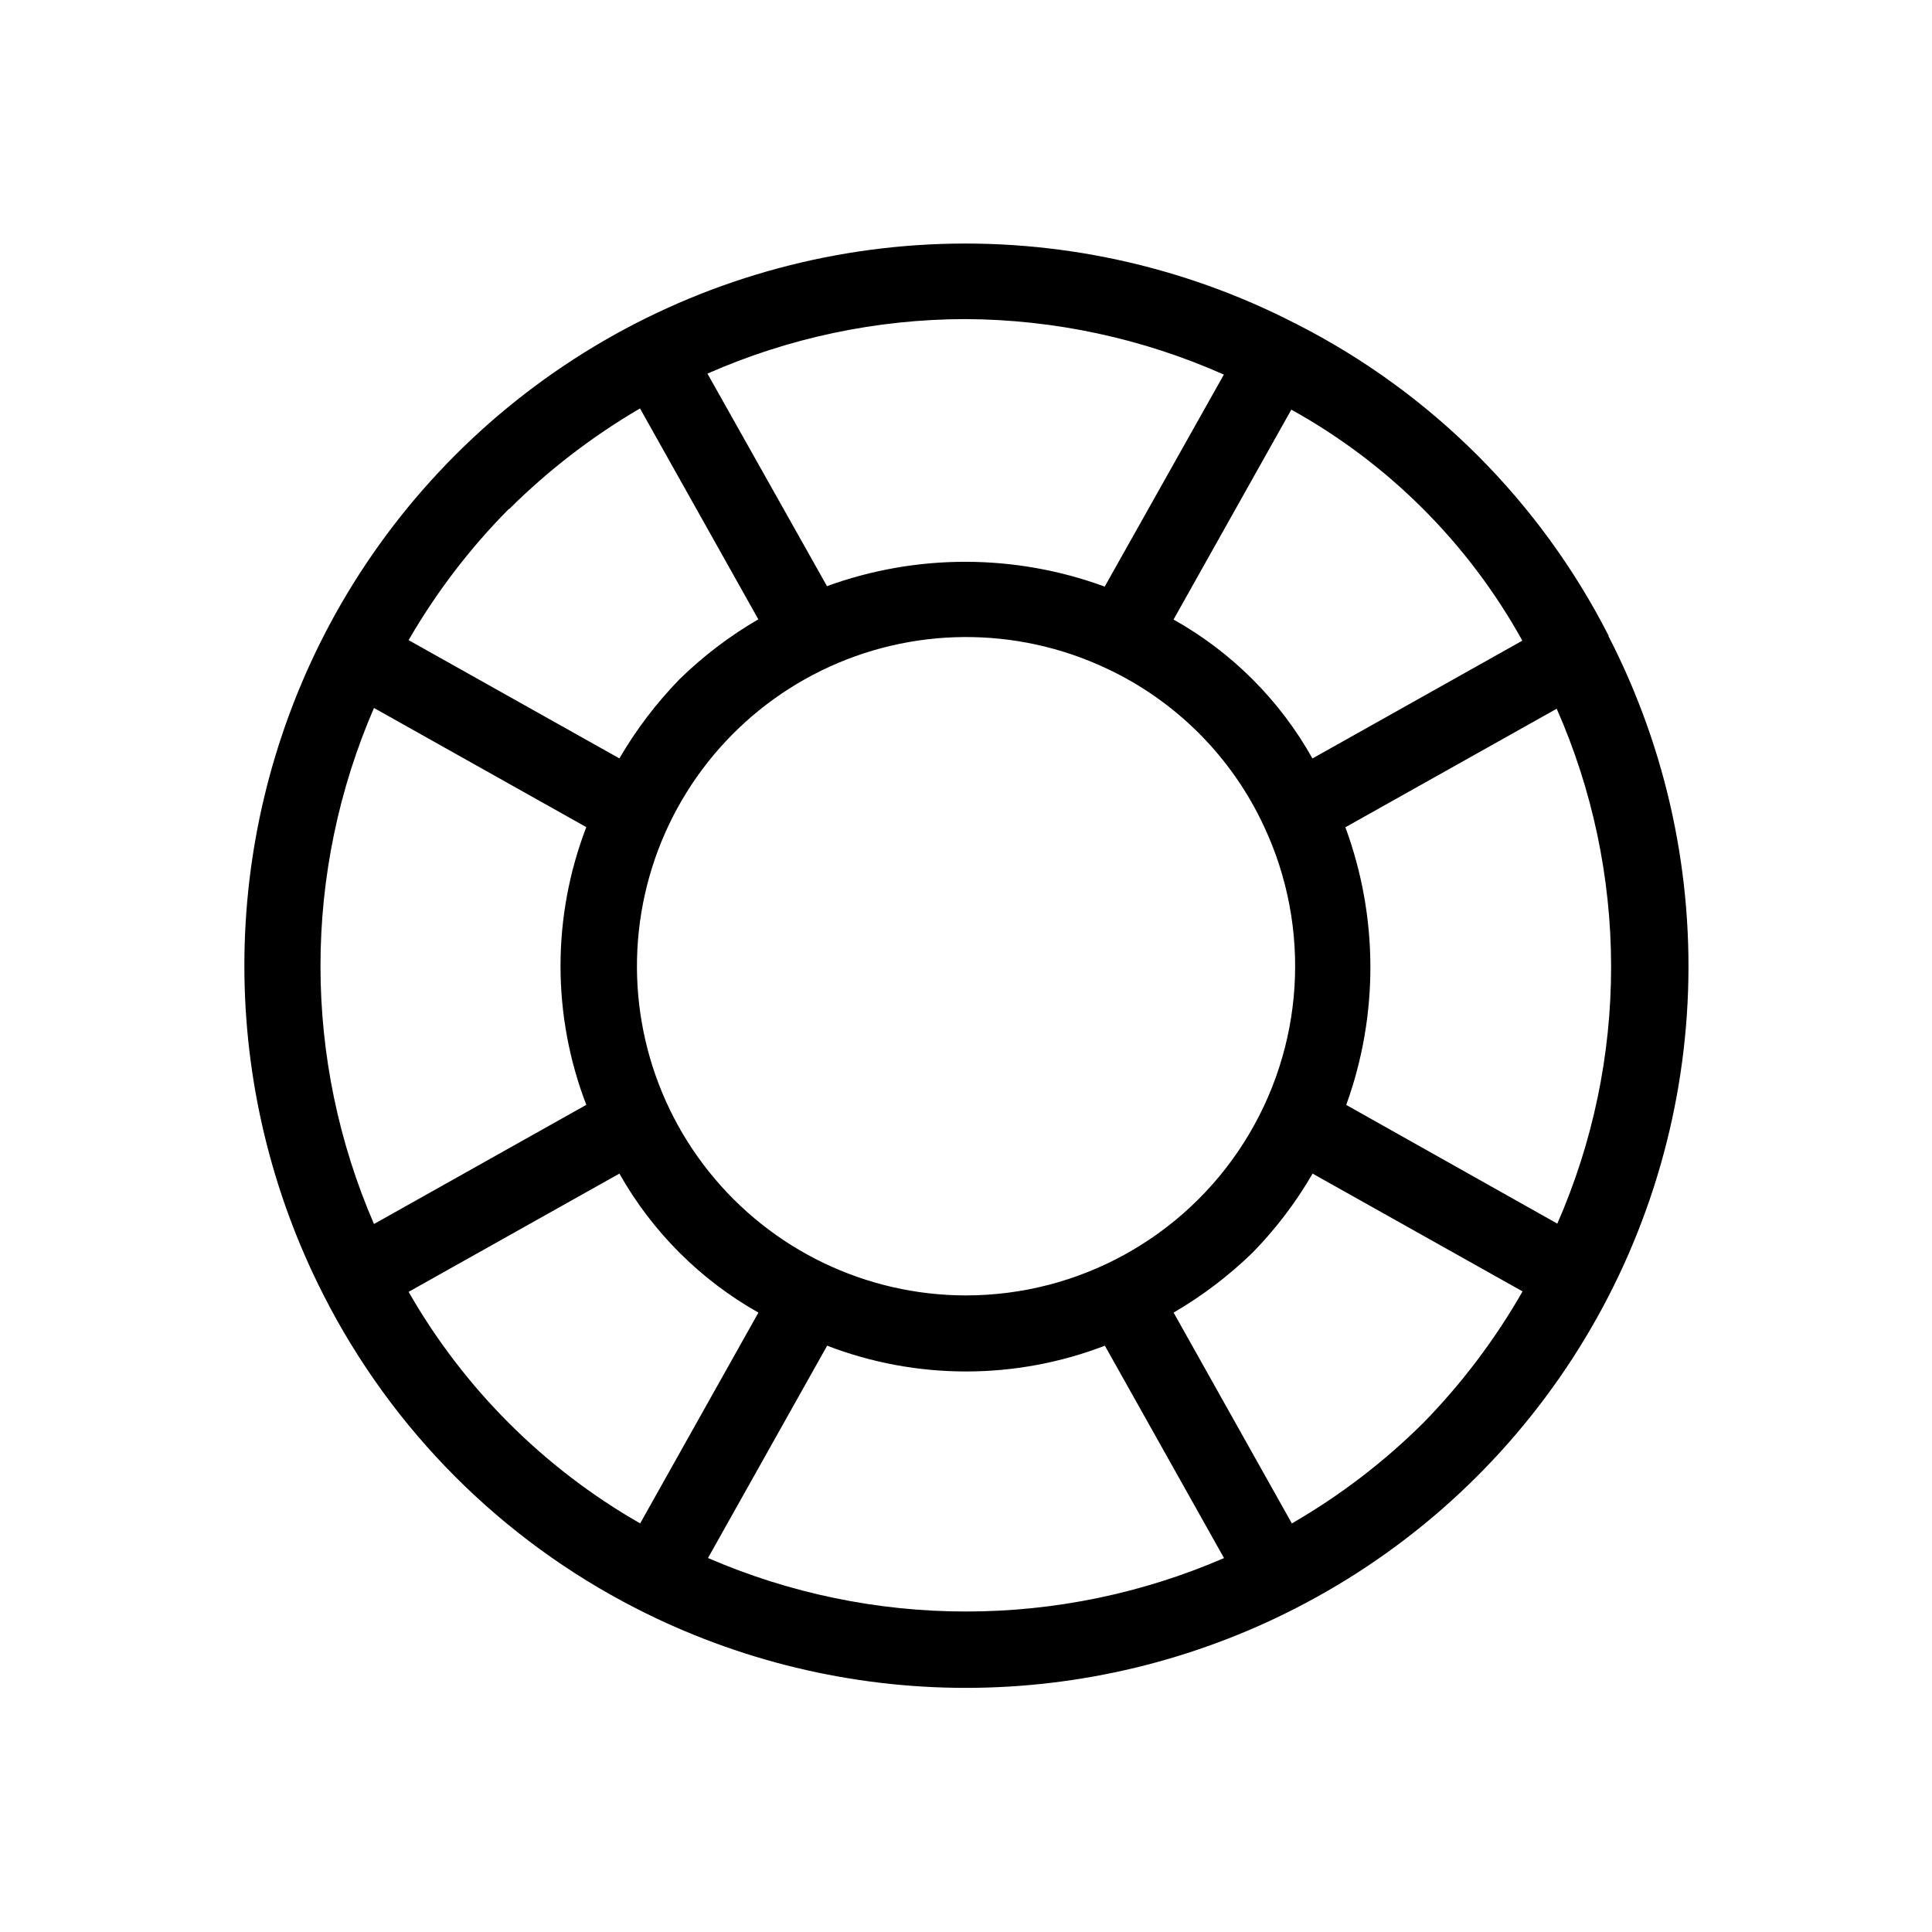
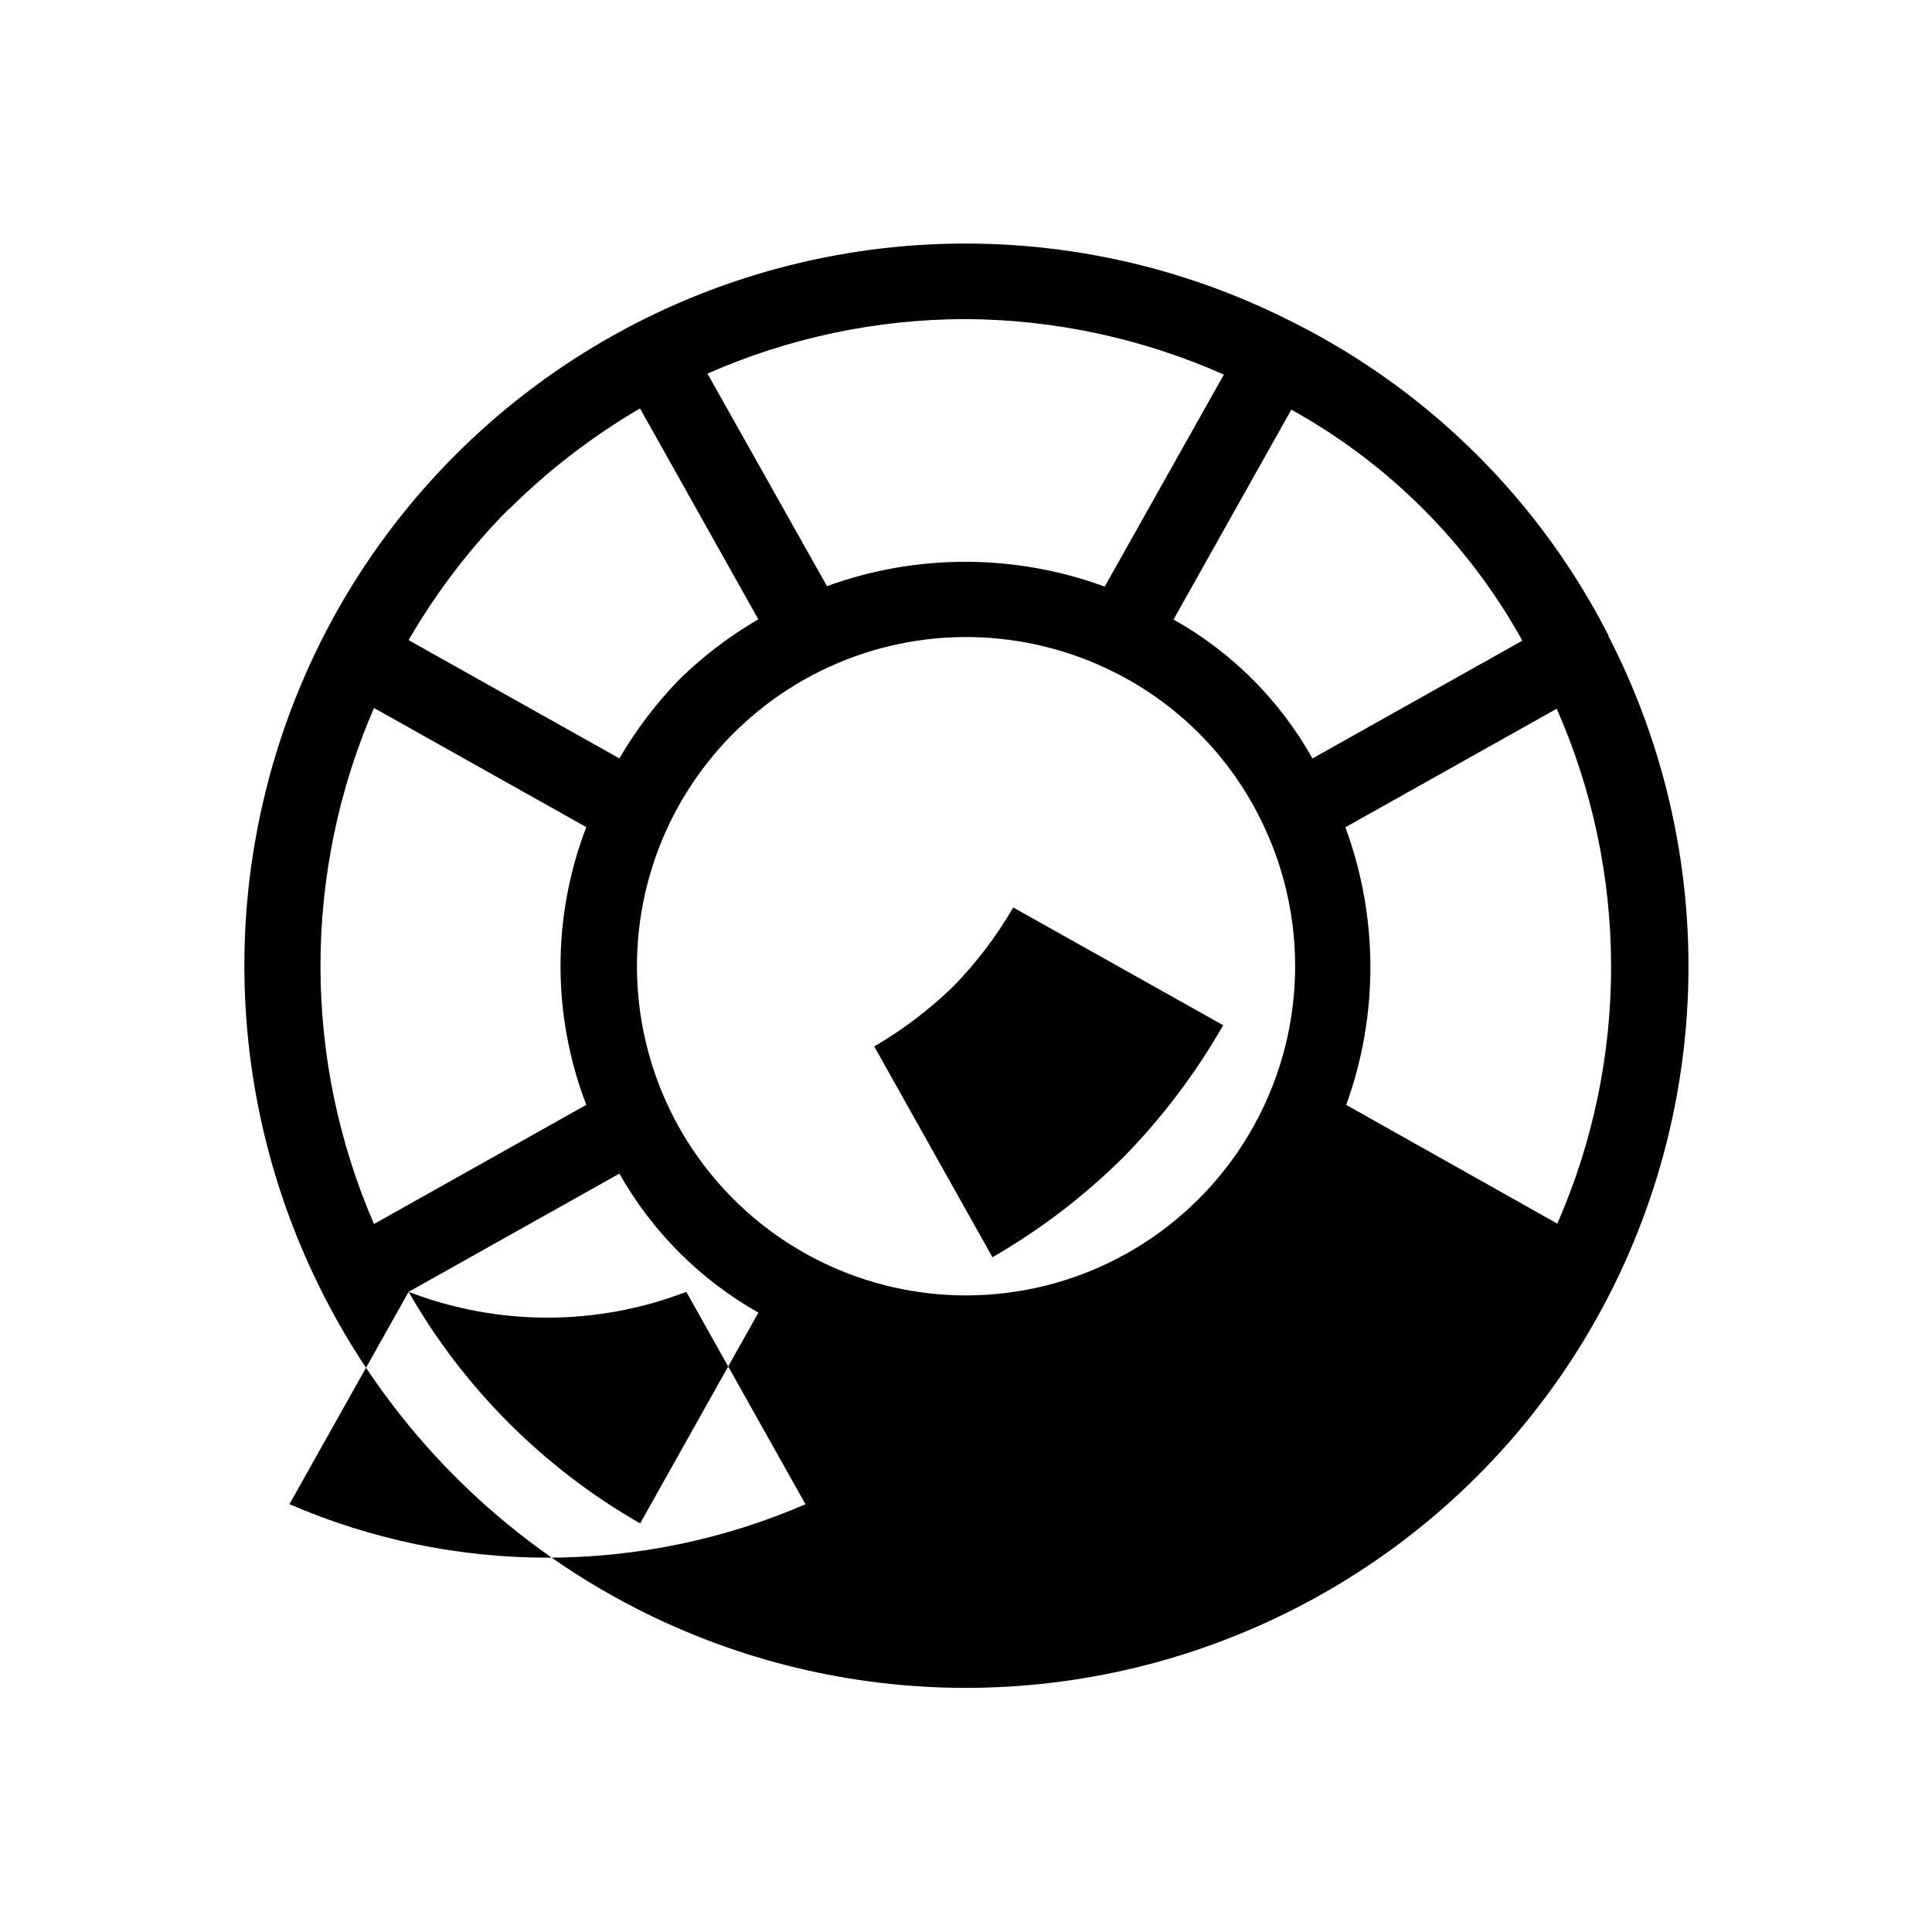
<svg xmlns="http://www.w3.org/2000/svg" fill="#000000" width="800px" height="800px" version="1.1" viewBox="144 144 512 512">
-   <path d="m570.45 312.94-0.16-0.262v-0.242h-0.004c-18.137-35.543-47.062-64.43-82.625-82.523l-0.18-0.16h-0.16l-0.18-0.102h-0.004c-29.859-15.34-63.23-22.539-96.758-20.875-33.523 1.664-66.02 12.129-94.215 30.344-28.195 18.215-51.094 43.535-66.395 73.418-13.809 27.047-21.008 56.988-21.008 87.359 0 30.371 7.199 60.309 21.008 87.359 18.148 35.695 47.117 64.734 82.77 82.969 27.047 13.855 57 21.078 87.391 21.078 30.387 0 60.34-7.223 87.391-21.078 29.891-15.273 55.23-38.148 73.469-66.324 18.242-28.18 28.738-60.664 30.434-94.188 1.695-33.523-5.473-66.902-20.773-96.773zm-170.45 174.36c-26.473-0.012-51.512-12.043-68.059-32.707-16.547-20.66-22.816-47.723-17.043-73.559 5.773-25.836 22.965-47.652 46.734-59.305 23.77-11.652 51.547-11.883 75.508-0.625 18.434 8.59 33.246 23.414 41.816 41.855 12.684 27.023 10.676 58.656-5.328 83.859-16.004 25.199-43.777 40.473-73.629 40.48zm-156.89-155.68 56.266 31.578c-9.109 23.688-9.109 49.91 0 73.598l-56.266 31.578c-9.352-21.582-14.18-44.855-14.18-68.375 0-23.523 4.828-46.797 14.18-68.379zm257.43 31.617 56.004-31.418v0.004c9.477 21.492 14.387 44.719 14.414 68.207 0.027 23.488-4.824 46.73-14.254 68.242l-55.941-31.457c8.613-23.781 8.535-49.844-0.223-73.574zm46.895-49.453-55.621 31.215v0.004c-8.637-15.438-21.383-28.18-36.816-36.82l31.215-55.621c25.754 14.254 46.969 35.473 61.223 61.223zm-147.62-85.223c23.613 0.109 46.945 5.117 68.52 14.711l-31.578 56.184c-23.75-8.723-49.82-8.766-73.598-0.121l-31.68-56.324c21.535-9.492 44.805-14.414 68.336-14.449zm-120.91 50.383v-0.004c10.391-10.332 22.051-19.305 34.703-26.699l31.355 55.883c-7.602 4.418-14.629 9.766-20.918 15.918-6.133 6.309-11.469 13.34-15.898 20.941l-55.863-31.34c7.332-12.684 16.266-24.375 26.582-34.781zm-26.621 207.41 55.863-31.336c8.691 15.406 21.43 28.145 36.84 36.836l-31.34 55.863c-25.555-14.621-46.742-35.809-61.363-61.363zm79.34 70.535 31.578-56.266c23.688 9.109 49.91 9.109 73.598 0l31.578 56.285c-21.586 9.344-44.855 14.16-68.379 14.16-23.52-0.004-46.793-4.832-68.375-14.18zm154.73-9.168-31.336-55.867c7.598-4.426 14.629-9.766 20.938-15.898 6.148-6.293 11.492-13.324 15.898-20.938l55.641 31.215c-7.266 12.711-16.121 24.438-26.359 34.902-10.398 10.328-22.09 19.262-34.781 26.582z" />
+   <path d="m570.45 312.94-0.16-0.262v-0.242h-0.004c-18.137-35.543-47.062-64.43-82.625-82.523l-0.18-0.16h-0.16l-0.18-0.102h-0.004c-29.859-15.34-63.23-22.539-96.758-20.875-33.523 1.664-66.02 12.129-94.215 30.344-28.195 18.215-51.094 43.535-66.395 73.418-13.809 27.047-21.008 56.988-21.008 87.359 0 30.371 7.199 60.309 21.008 87.359 18.148 35.695 47.117 64.734 82.77 82.969 27.047 13.855 57 21.078 87.391 21.078 30.387 0 60.34-7.223 87.391-21.078 29.891-15.273 55.23-38.148 73.469-66.324 18.242-28.18 28.738-60.664 30.434-94.188 1.695-33.523-5.473-66.902-20.773-96.773zm-170.45 174.36c-26.473-0.012-51.512-12.043-68.059-32.707-16.547-20.66-22.816-47.723-17.043-73.559 5.773-25.836 22.965-47.652 46.734-59.305 23.77-11.652 51.547-11.883 75.508-0.625 18.434 8.59 33.246 23.414 41.816 41.855 12.684 27.023 10.676 58.656-5.328 83.859-16.004 25.199-43.777 40.473-73.629 40.48zm-156.89-155.68 56.266 31.578c-9.109 23.688-9.109 49.91 0 73.598l-56.266 31.578c-9.352-21.582-14.18-44.855-14.18-68.375 0-23.523 4.828-46.797 14.18-68.379zm257.43 31.617 56.004-31.418v0.004c9.477 21.492 14.387 44.719 14.414 68.207 0.027 23.488-4.824 46.73-14.254 68.242l-55.941-31.457c8.613-23.781 8.535-49.844-0.223-73.574zm46.895-49.453-55.621 31.215v0.004c-8.637-15.438-21.383-28.18-36.816-36.82l31.215-55.621c25.754 14.254 46.969 35.473 61.223 61.223zm-147.62-85.223c23.613 0.109 46.945 5.117 68.52 14.711l-31.578 56.184c-23.75-8.723-49.82-8.766-73.598-0.121l-31.68-56.324c21.535-9.492 44.805-14.414 68.336-14.449zm-120.91 50.383v-0.004c10.391-10.332 22.051-19.305 34.703-26.699l31.355 55.883c-7.602 4.418-14.629 9.766-20.918 15.918-6.133 6.309-11.469 13.34-15.898 20.941l-55.863-31.34c7.332-12.684 16.266-24.375 26.582-34.781zm-26.621 207.41 55.863-31.336c8.691 15.406 21.43 28.145 36.84 36.836l-31.34 55.863c-25.555-14.621-46.742-35.809-61.363-61.363zc23.688 9.109 49.91 9.109 73.598 0l31.578 56.285c-21.586 9.344-44.855 14.16-68.379 14.16-23.52-0.004-46.793-4.832-68.375-14.18zm154.73-9.168-31.336-55.867c7.598-4.426 14.629-9.766 20.938-15.898 6.148-6.293 11.492-13.324 15.898-20.938l55.641 31.215c-7.266 12.711-16.121 24.438-26.359 34.902-10.398 10.328-22.09 19.262-34.781 26.582z" />
</svg>